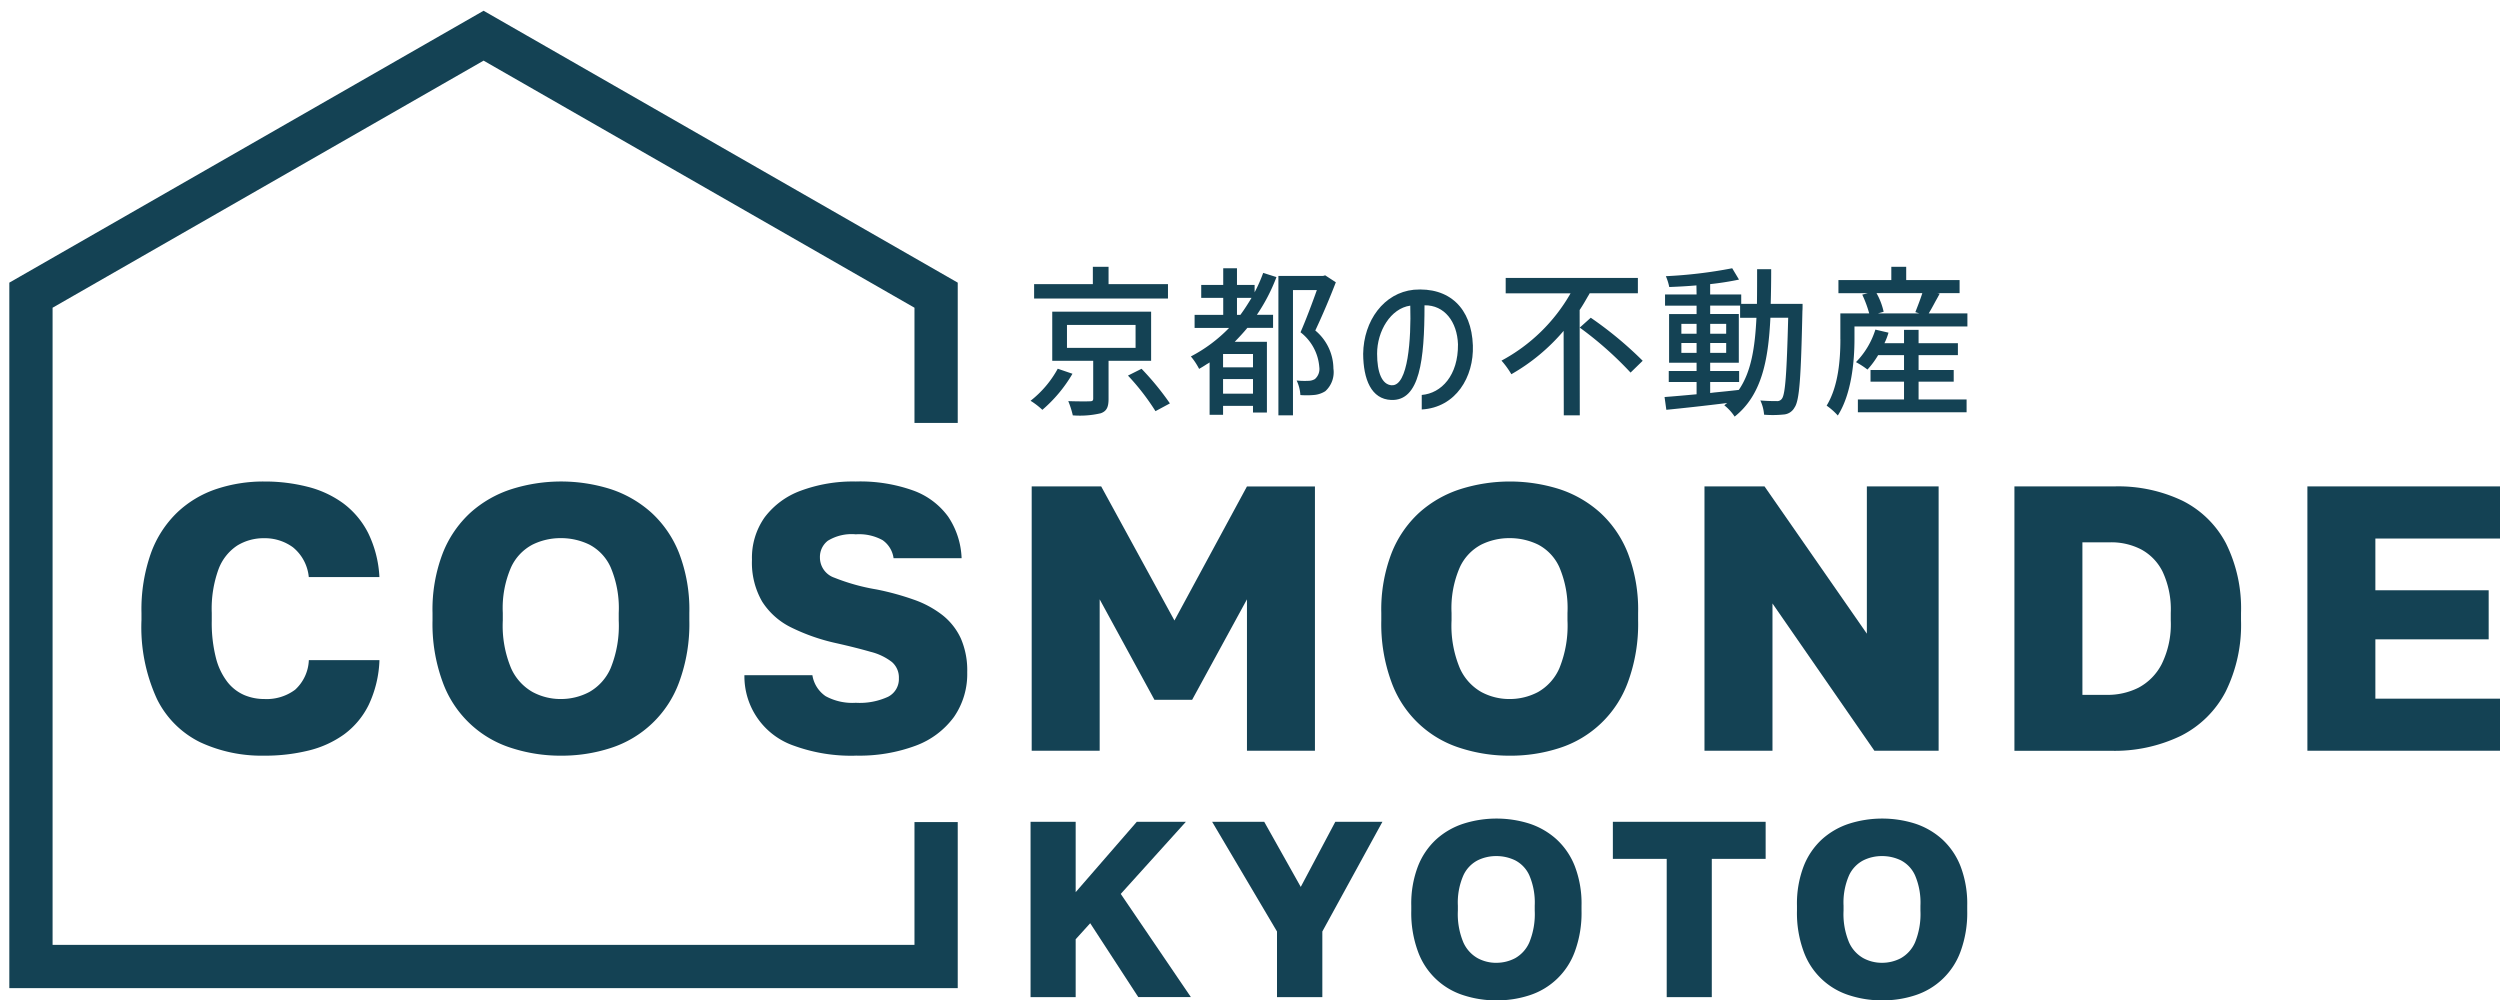
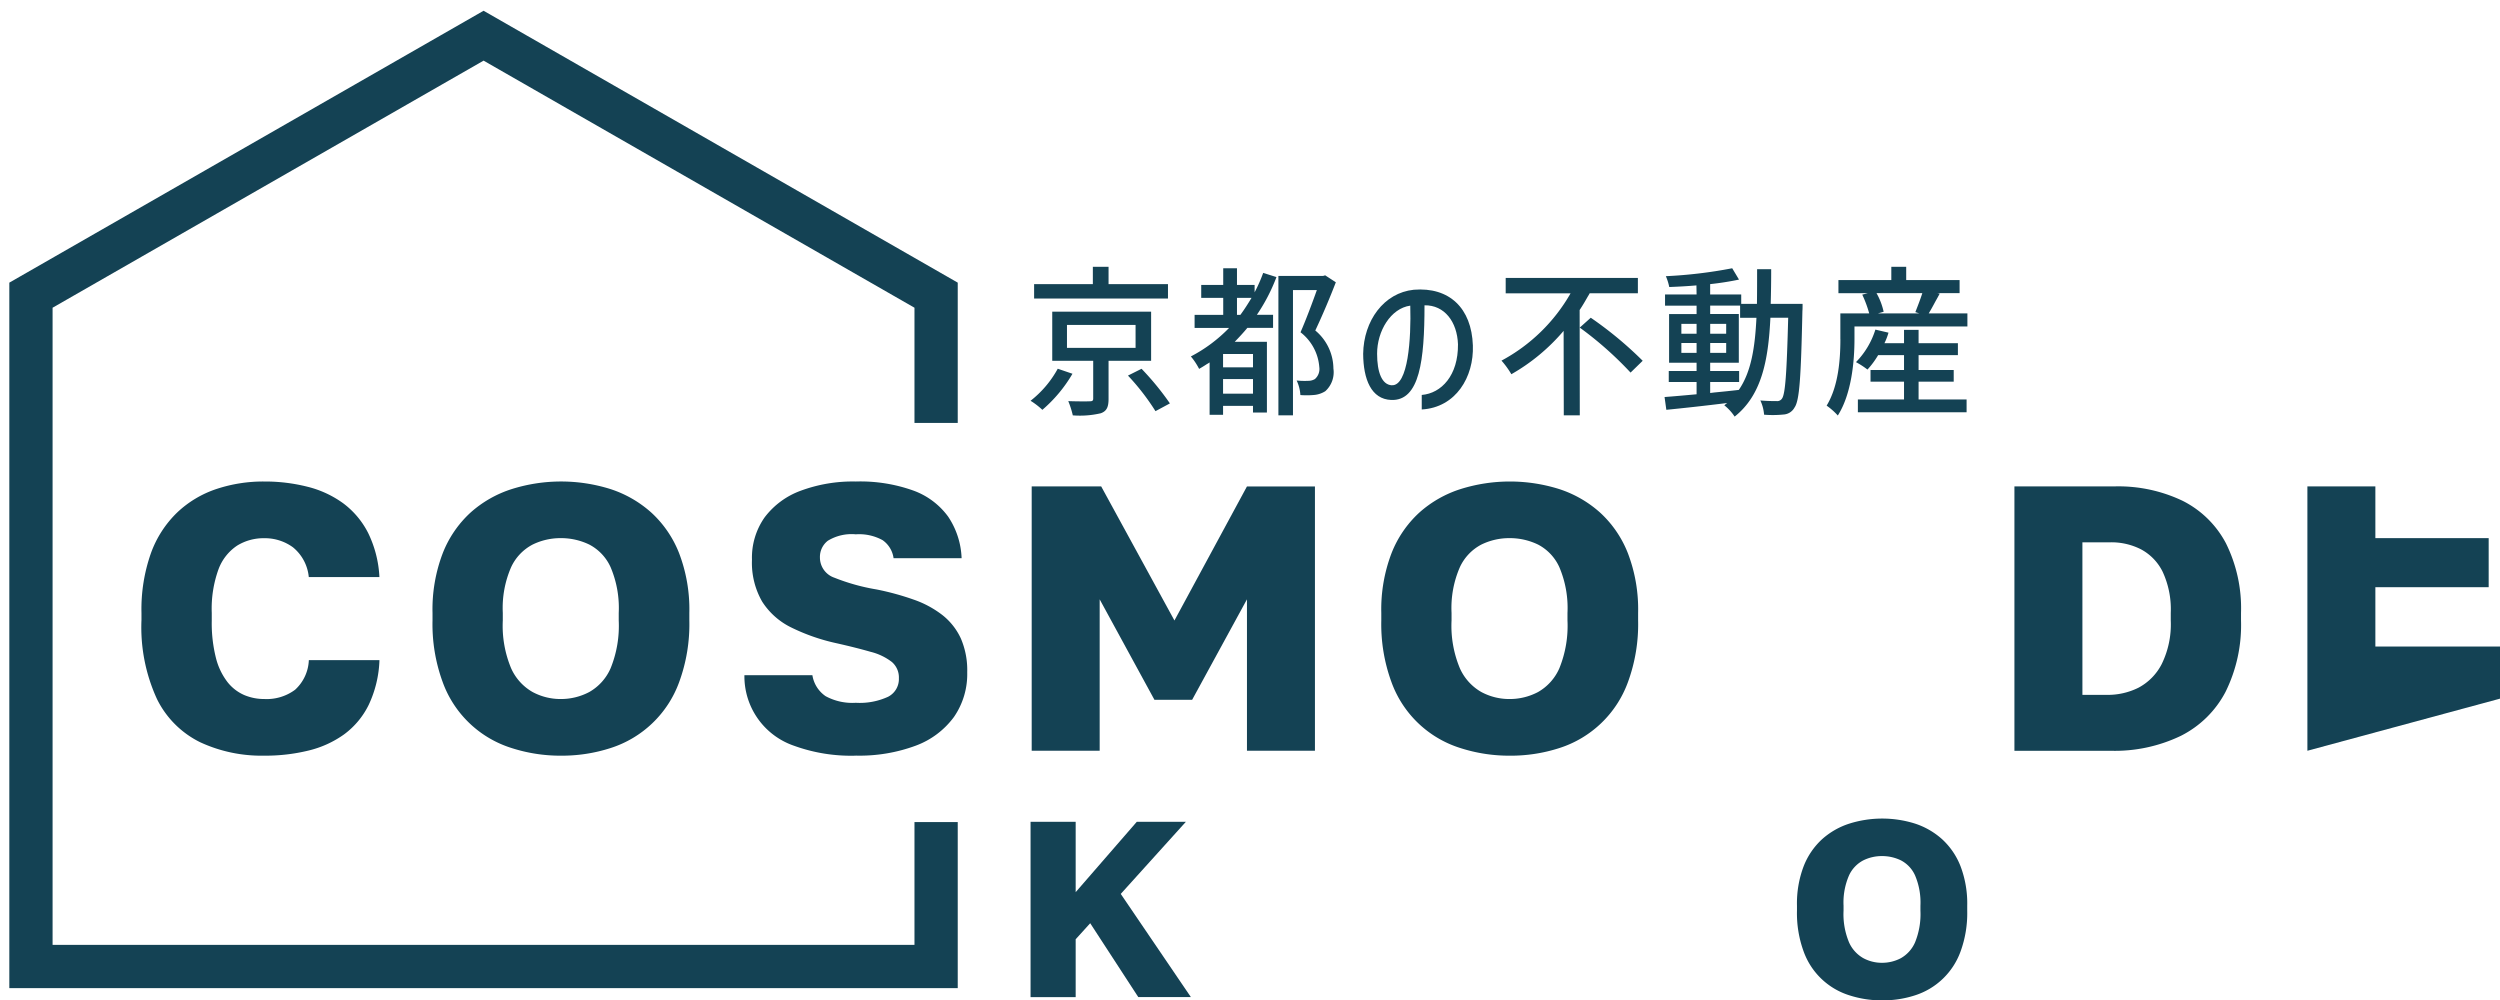
<svg xmlns="http://www.w3.org/2000/svg" width="260" height="104.04" viewBox="0 0 260 104.04">
  <defs>
    <clipPath id="clip-path">
      <rect id="長方形_83" data-name="長方形 83" width="260" height="104.04" fill="none" />
    </clipPath>
  </defs>
  <g id="グループ_125" data-name="グループ 125" transform="translate(0 0)">
    <g id="グループ_124" data-name="グループ 124" transform="translate(0 0)" clip-path="url(#clip-path)">
      <path id="パス_131" data-name="パス 131" d="M23.049,63.512a15.144,15.144,0,0,1-6.657-1.394,9.842,9.842,0,0,1-4.5-4.5,17.859,17.859,0,0,1-1.61-8.208v-.747a17.524,17.524,0,0,1,.982-6.205A11.132,11.132,0,0,1,14,38.219a10.973,10.973,0,0,1,4.065-2.435A15.429,15.429,0,0,1,23.049,35a17.956,17.956,0,0,1,4.517.549,10.675,10.675,0,0,1,3.711,1.728,8.816,8.816,0,0,1,2.573,3.063,11.724,11.724,0,0,1,1.178,4.6H27.683a4.541,4.541,0,0,0-1.65-3.1,4.947,4.947,0,0,0-2.985-.943,5.239,5.239,0,0,0-2.809.765A5.071,5.071,0,0,0,18.3,44.109a12.025,12.025,0,0,0-.708,4.556v.826a14.731,14.731,0,0,0,.432,3.849,6.848,6.848,0,0,0,1.2,2.514,4.5,4.5,0,0,0,1.748,1.355,5.325,5.325,0,0,0,2.082.412,4.957,4.957,0,0,0,3.2-.961,4.387,4.387,0,0,0,1.434-3.083h7.344a11.768,11.768,0,0,1-1.119,4.654,8.4,8.4,0,0,1-2.553,3.063,10.6,10.6,0,0,1-3.711,1.688,18.926,18.926,0,0,1-4.6.531" transform="translate(4.431 15.077)" fill="#144254" />
      <path id="パス_132" data-name="パス 132" d="M44.795,63.514a16.523,16.523,0,0,1-5.105-.787A11.162,11.162,0,0,1,32.5,55.873a17.464,17.464,0,0,1-1.062-6.421v-.786A16.334,16.334,0,0,1,32.5,42.461a11.319,11.319,0,0,1,2.906-4.242,11.792,11.792,0,0,1,4.281-2.435,17.112,17.112,0,0,1,10.25,0,11.845,11.845,0,0,1,4.242,2.435,11.335,11.335,0,0,1,2.906,4.242,16.334,16.334,0,0,1,1.062,6.205v.786a17.464,17.464,0,0,1-1.062,6.421,11.22,11.22,0,0,1-7.148,6.853,16.416,16.416,0,0,1-5.145.787m-.039-5.892a6.285,6.285,0,0,0,2.985-.727A5.242,5.242,0,0,0,49.96,54.42a11.711,11.711,0,0,0,.844-4.968v-.786a10.845,10.845,0,0,0-.844-4.752,4.943,4.943,0,0,0-2.219-2.357,6.745,6.745,0,0,0-2.985-.668,6.576,6.576,0,0,0-2.907.668,5.035,5.035,0,0,0-2.238,2.357,10.612,10.612,0,0,0-.864,4.752v.786a11.457,11.457,0,0,0,.864,4.968,5.339,5.339,0,0,0,2.238,2.475,6.13,6.13,0,0,0,2.907.727" transform="translate(13.544 15.077)" fill="#144254" />
      <path id="パス_133" data-name="パス 133" d="M65.695,63.512a17.345,17.345,0,0,1-6.4-1.022,7.633,7.633,0,0,1-5.185-7.344h7.07a3.251,3.251,0,0,0,1.375,2.179,5.816,5.816,0,0,0,3.142.688,7.041,7.041,0,0,0,3.358-.628,2.066,2.066,0,0,0,1.12-1.924,2.125,2.125,0,0,0-.727-1.69,5.979,5.979,0,0,0-2.219-1.06q-1.494-.431-3.574-.9a20.476,20.476,0,0,1-4.674-1.631,7.48,7.48,0,0,1-3.025-2.69,8.08,8.08,0,0,1-1.06-4.36,7.268,7.268,0,0,1,1.316-4.4,8.24,8.24,0,0,1,3.75-2.77A15.579,15.579,0,0,1,65.695,35a16.351,16.351,0,0,1,5.989.943,7.74,7.74,0,0,1,3.614,2.71,8.275,8.275,0,0,1,1.4,4.32H69.622A2.739,2.739,0,0,0,68.483,41.1a5.074,5.074,0,0,0-2.789-.608,4.738,4.738,0,0,0-2.906.667,2.124,2.124,0,0,0-.824,1.728,2.216,2.216,0,0,0,1.511,2.12,21.19,21.19,0,0,0,4.38,1.219,27.879,27.879,0,0,1,3.869,1.06,10.462,10.462,0,0,1,2.985,1.61,6.632,6.632,0,0,1,1.906,2.417,8.3,8.3,0,0,1,.667,3.514,7.845,7.845,0,0,1-1.375,4.654,8.636,8.636,0,0,1-3.966,2.986,16.791,16.791,0,0,1-6.245,1.04" transform="translate(23.309 15.077)" fill="#144254" />
      <path id="パス_134" data-name="パス 134" d="M74.991,62.848V35.355h7.227L89.837,49.3l7.542-13.942h7.07V62.848h-7.07V47.1l-5.7,10.446H87.755L82.061,47.1V62.848Z" transform="translate(32.305 15.231)" fill="#144254" />
      <path id="パス_135" data-name="パス 135" d="M113.757,63.514a16.522,16.522,0,0,1-5.105-.787,11.162,11.162,0,0,1-7.187-6.853,17.464,17.464,0,0,1-1.062-6.421v-.786a16.335,16.335,0,0,1,1.062-6.205,11.319,11.319,0,0,1,2.906-4.242,11.792,11.792,0,0,1,4.281-2.435,17.112,17.112,0,0,1,10.25,0,11.845,11.845,0,0,1,4.242,2.435,11.336,11.336,0,0,1,2.906,4.242,16.334,16.334,0,0,1,1.062,6.205v.786a17.464,17.464,0,0,1-1.062,6.421,11.22,11.22,0,0,1-7.148,6.853,16.416,16.416,0,0,1-5.145.787m-.039-5.892a6.284,6.284,0,0,0,2.985-.727,5.242,5.242,0,0,0,2.219-2.475,11.711,11.711,0,0,0,.844-4.968v-.786a10.845,10.845,0,0,0-.844-4.752,4.943,4.943,0,0,0-2.219-2.357,6.745,6.745,0,0,0-2.985-.668,6.576,6.576,0,0,0-2.907.668,5.035,5.035,0,0,0-2.238,2.357,10.612,10.612,0,0,0-.864,4.752v.786a11.457,11.457,0,0,0,.864,4.968,5.339,5.339,0,0,0,2.238,2.475,6.13,6.13,0,0,0,2.907.727" transform="translate(43.252 15.077)" fill="#144254" />
-       <path id="パス_136" data-name="パス 136" d="M123.894,62.848V35.355h6.245l10.642,15.317V35.355h7.464V62.848h-6.679l-10.6-15.318V62.848Z" transform="translate(53.372 15.231)" fill="#144254" />
      <path id="パス_137" data-name="パス 137" d="M146.423,62.849V35.355h10.408a15.5,15.5,0,0,1,7.071,1.492,10.321,10.321,0,0,1,4.517,4.42,15.186,15.186,0,0,1,1.57,7.246V49.3a15.638,15.638,0,0,1-1.61,7.423,10.614,10.614,0,0,1-4.654,4.576,15.857,15.857,0,0,1-7.286,1.552Zm7.071-5.813h2.551a7.157,7.157,0,0,0,3.279-.745,5.741,5.741,0,0,0,2.415-2.455,9.374,9.374,0,0,0,.943-4.537v-.786a9.257,9.257,0,0,0-.844-4.281,5.286,5.286,0,0,0-2.258-2.336,6.762,6.762,0,0,0-3.142-.727h-2.945Z" transform="translate(63.077 15.231)" fill="#144254" />
-       <path id="パス_138" data-name="パス 138" d="M167.718,62.848V35.355H187.75v5.42H174.787v5.38h11.784v5.106H174.787v6.167H187.75v5.42Z" transform="translate(72.251 15.231)" fill="#144254" />
+       <path id="パス_138" data-name="パス 138" d="M167.718,62.848V35.355H187.75H174.787v5.38h11.784v5.106H174.787v6.167H187.75v5.42Z" transform="translate(72.251 15.231)" fill="#144254" />
      <path id="パス_139" data-name="パス 139" d="M74.908,77.967V59.734H79.6v7.318l6.356-7.318h5.105l-6.772,7.5,7.293,10.731h-5.47l-5-7.683L79.6,71.95v6.016Z" transform="translate(32.27 25.733)" fill="#144254" />
-       <path id="パス_140" data-name="パス 140" d="M94.853,77.967V71.142L88.107,59.734h5.417l3.8,6.772,3.593-6.772h4.9L99.568,71.142v6.825Z" transform="translate(37.955 25.733)" fill="#144254" />
-       <path id="パス_141" data-name="パス 141" d="M111.436,78.409a10.959,10.959,0,0,1-3.387-.522,7.406,7.406,0,0,1-4.766-4.546,11.6,11.6,0,0,1-.7-4.259v-.519a10.832,10.832,0,0,1,.7-4.115,7.491,7.491,0,0,1,1.927-2.814,7.823,7.823,0,0,1,2.839-1.615,11.385,11.385,0,0,1,6.8,0,7.858,7.858,0,0,1,2.813,1.615,7.491,7.491,0,0,1,1.927,2.814,10.832,10.832,0,0,1,.7,4.115v.519a11.6,11.6,0,0,1-.7,4.259,7.444,7.444,0,0,1-4.74,4.546,10.879,10.879,0,0,1-3.412.522M111.41,74.5a4.166,4.166,0,0,0,1.98-.482,3.485,3.485,0,0,0,1.471-1.64,7.765,7.765,0,0,0,.561-3.3v-.519a7.184,7.184,0,0,0-.561-3.152,3.272,3.272,0,0,0-1.471-1.562,4.46,4.46,0,0,0-1.98-.444,4.341,4.341,0,0,0-1.927.444A3.33,3.33,0,0,0,108,65.41a7.045,7.045,0,0,0-.572,3.152v.519a7.613,7.613,0,0,0,.572,3.3,3.546,3.546,0,0,0,1.485,1.64,4.057,4.057,0,0,0,1.927.482" transform="translate(44.19 25.631)" fill="#144254" />
-       <path id="パス_142" data-name="パス 142" d="M122.835,77.967V63.589h-5.6V59.734h15.889v3.855h-5.6V77.967Z" transform="translate(50.503 25.733)" fill="#144254" />
      <path id="パス_143" data-name="パス 143" d="M139.471,78.409a10.959,10.959,0,0,1-3.387-.522,7.406,7.406,0,0,1-4.766-4.546,11.6,11.6,0,0,1-.7-4.259v-.519a10.831,10.831,0,0,1,.7-4.115,7.49,7.49,0,0,1,1.927-2.814,7.823,7.823,0,0,1,2.839-1.615,11.385,11.385,0,0,1,6.8,0,7.858,7.858,0,0,1,2.813,1.615,7.491,7.491,0,0,1,1.927,2.814,10.832,10.832,0,0,1,.7,4.115v.519a11.6,11.6,0,0,1-.7,4.259,7.445,7.445,0,0,1-4.74,4.546,10.879,10.879,0,0,1-3.412.522m-.026-3.909a4.166,4.166,0,0,0,1.98-.482,3.485,3.485,0,0,0,1.471-1.64,7.765,7.765,0,0,0,.561-3.3v-.519a7.184,7.184,0,0,0-.561-3.152,3.273,3.273,0,0,0-1.471-1.562,4.46,4.46,0,0,0-1.98-.444,4.341,4.341,0,0,0-1.927.444,3.33,3.33,0,0,0-1.485,1.562,7.046,7.046,0,0,0-.572,3.152v.519a7.614,7.614,0,0,0,.572,3.3,3.546,3.546,0,0,0,1.485,1.64,4.057,4.057,0,0,0,1.927.482" transform="translate(56.267 25.631)" fill="#144254" />
      <path id="パス_144" data-name="パス 144" d="M77.736,29.994l1.531.522a14.617,14.617,0,0,1-3.131,3.752,7.718,7.718,0,0,0-1.228-.941,10.8,10.8,0,0,0,2.827-3.332m-2.458-7.3v-1.5h6.109v-1.8H83.02v1.8H89.2v1.5Zm1.886,1.364H87.446V29.17H83.02v3.955c0,.841-.186,1.278-.808,1.5a9.541,9.541,0,0,1-2.91.219,9.421,9.421,0,0,0-.472-1.481c.96.034,1.969.034,2.238.017.27,0,.355-.067.355-.286V29.17H77.164Zm8.666,1.379H78.695v2.389H85.83Zm.622,4.561A28.914,28.914,0,0,1,89.4,33.6l-1.5.807a23.979,23.979,0,0,0-2.862-3.7Z" transform="translate(32.27 8.354)" fill="#144254" />
      <path id="パス_145" data-name="パス 145" d="M90.533,25.706H86.949V24.344h2.977V22.577H87.638V21.231h2.288V19.5h1.431v1.733h1.834V22a15.731,15.731,0,0,0,.891-2.019l1.381.436a18.789,18.789,0,0,1-2.036,3.922H95.11v1.362H92.434c-.4.489-.858.977-1.312,1.448H94.47v7.354H93.022v-.69H89.91v.926h-1.4V29.292a3.02,3.02,0,0,1-.3.185c-.253.169-.505.32-.791.488a6.841,6.841,0,0,0-.858-1.295,15.477,15.477,0,0,0,3.972-2.963m2.49,2.71H89.909V29.8h3.113Zm0,2.608H89.909v1.514h3.113Zm-.15-8.447H91.357v1.767h.353c.4-.538.774-1.127,1.162-1.767M95.665,20.3h4.644l.219-.067,1.11.724c-.605,1.581-1.412,3.484-2.136,5.015a5.2,5.2,0,0,1,1.884,3.955,2.661,2.661,0,0,1-.841,2.355,2.616,2.616,0,0,1-1.095.388,8.7,8.7,0,0,1-1.5.016,4.036,4.036,0,0,0-.388-1.514,8.123,8.123,0,0,0,1.229.034,1.328,1.328,0,0,0,.672-.186,1.387,1.387,0,0,0,.455-1.245,5.05,5.05,0,0,0-1.953-3.618c.572-1.312,1.229-3.063,1.7-4.393H97.18V34.795H95.665Z" transform="translate(37.289 8.4)" fill="#144254" />
      <path id="パス_146" data-name="パス 146" d="M105.463,22.686c0,5.67-.488,9.963-3.467,9.845-2.07-.084-2.894-2.138-2.912-4.8.05-3.45,2.155-6.344,5.267-6.663,3.686-.3,6.008,1.9,6.142,5.789.119,3.281-1.767,6.461-5.317,6.663V32.009c2.052-.169,3.8-2.036,3.769-5.268-.084-2.338-1.4-4.089-3.483-4.055M102.047,31c1.717.117,2.036-4.846,1.936-8.279-2.037.285-3.45,2.641-3.45,5,0,1.936.5,3.215,1.514,3.282" transform="translate(42.685 9.065)" fill="#144254" />
      <path id="パス_147" data-name="パス 147" d="M118.124,22.122c-.269.471-.538.941-.857,1.414l.016,10.954h-1.665l-.017-8.784a20.294,20.294,0,0,1-5.436,4.51,8.932,8.932,0,0,0-1.026-1.414,18.108,18.108,0,0,0,7.185-7h-6.748V20.2h13.748v1.6H118.31a3.085,3.085,0,0,1-.186.32m.3,2.221a38.826,38.826,0,0,1,5.4,4.477l-1.261,1.228a36.815,36.815,0,0,0-5.285-4.679Z" transform="translate(47.016 8.703)" fill="#144254" />
      <path id="パス_148" data-name="パス 148" d="M124.323,32.607V31.328h-2.894V30.183h2.894v-.858h-2.86V24.26h2.86v-.874h-3.281V22.224h3.281l-.016-.943c-.943.084-1.919.134-2.827.169a5.563,5.563,0,0,0-.353-1.127,48.035,48.035,0,0,0,6.9-.824l.707,1.178a29.672,29.672,0,0,1-3,.471v1.077h3.231V23.2H130.6c.017-1.145.017-2.339.017-3.6h1.464c0,1.245-.016,2.457-.05,3.6h3.315c0,.269,0,.589-.017.724-.152,6.949-.3,9.339-.824,10.063a1.387,1.387,0,0,1-1.162.724,11.017,11.017,0,0,1-2,.017,4.3,4.3,0,0,0-.388-1.481c.724.067,1.4.067,1.7.067a.588.588,0,0,0,.555-.269c.336-.472.488-2.608.64-8.4H132c-.217,4.493-.924,8.06-3.719,10.282a5.06,5.06,0,0,0-1.077-1.178l.3-.236c-2.305.286-4.611.538-6.327.707l-.185-1.329c.909-.067,2.052-.169,3.331-.286m0-7.32H122.74v1.026h1.582Zm0,1.986H122.74V28.3h1.582Zm1.834,5.148c.841-.083,1.7-.167,2.558-.269,1.3-1.884,1.683-4.443,1.834-7.5h-1.7V23.385h-3.113v.874h2.979v5.065h-2.979v.858h3.012v1.145h-3.012v1.145Zm1.246-7.134h-1.665v1.026H127.4Zm0,1.986h-1.665V28.3H127.4Z" transform="translate(52.122 8.4)" fill="#144254" />
      <path id="パス_149" data-name="パス 149" d="M134.2,26.9v-2.66H137.2a11.953,11.953,0,0,0-.724-1.952l.589-.152H134V20.773h5.5V19.392h1.548v1.381h5.553v1.362H144.3l.235.052c-.134.235-.269.5-.421.757-.252.471-.488.909-.724,1.295h4.023V25.6H135.668v1.3c0,2.255-.286,5.687-1.733,7.959a6.727,6.727,0,0,0-1.162-1.027c1.262-2.069,1.431-4.946,1.431-6.932m13.125,6.294v1.329H136.022V33.192h4.8V31.341h-3.484V30.129h3.484V28.581h-2.693a8.89,8.89,0,0,1-1.11,1.5,8.479,8.479,0,0,0-1.195-.774,8.409,8.409,0,0,0,2.019-3.382l1.364.319a6.661,6.661,0,0,1-.421,1.095h2.036V25.955h1.514v1.381h4.089v1.245h-4.089v1.548h3.653v1.212h-3.653v1.851ZM138.7,24.071l-.589.167H142.4l-.4-.133c.219-.557.522-1.331.724-1.97h-4.763a6.955,6.955,0,0,1,.741,1.936" transform="translate(57.197 8.354)" fill="#144254" />
      <path id="パス_150" data-name="パス 150" d="M96.386,42.869V29.581L49.323,2.594,2.25,29.581V99.4H96.386V84.379" transform="translate(0.969 1.118)" fill="none" stroke="#144254" stroke-miterlimit="10" stroke-width="4.5" />
    </g>
  </g>
</svg>